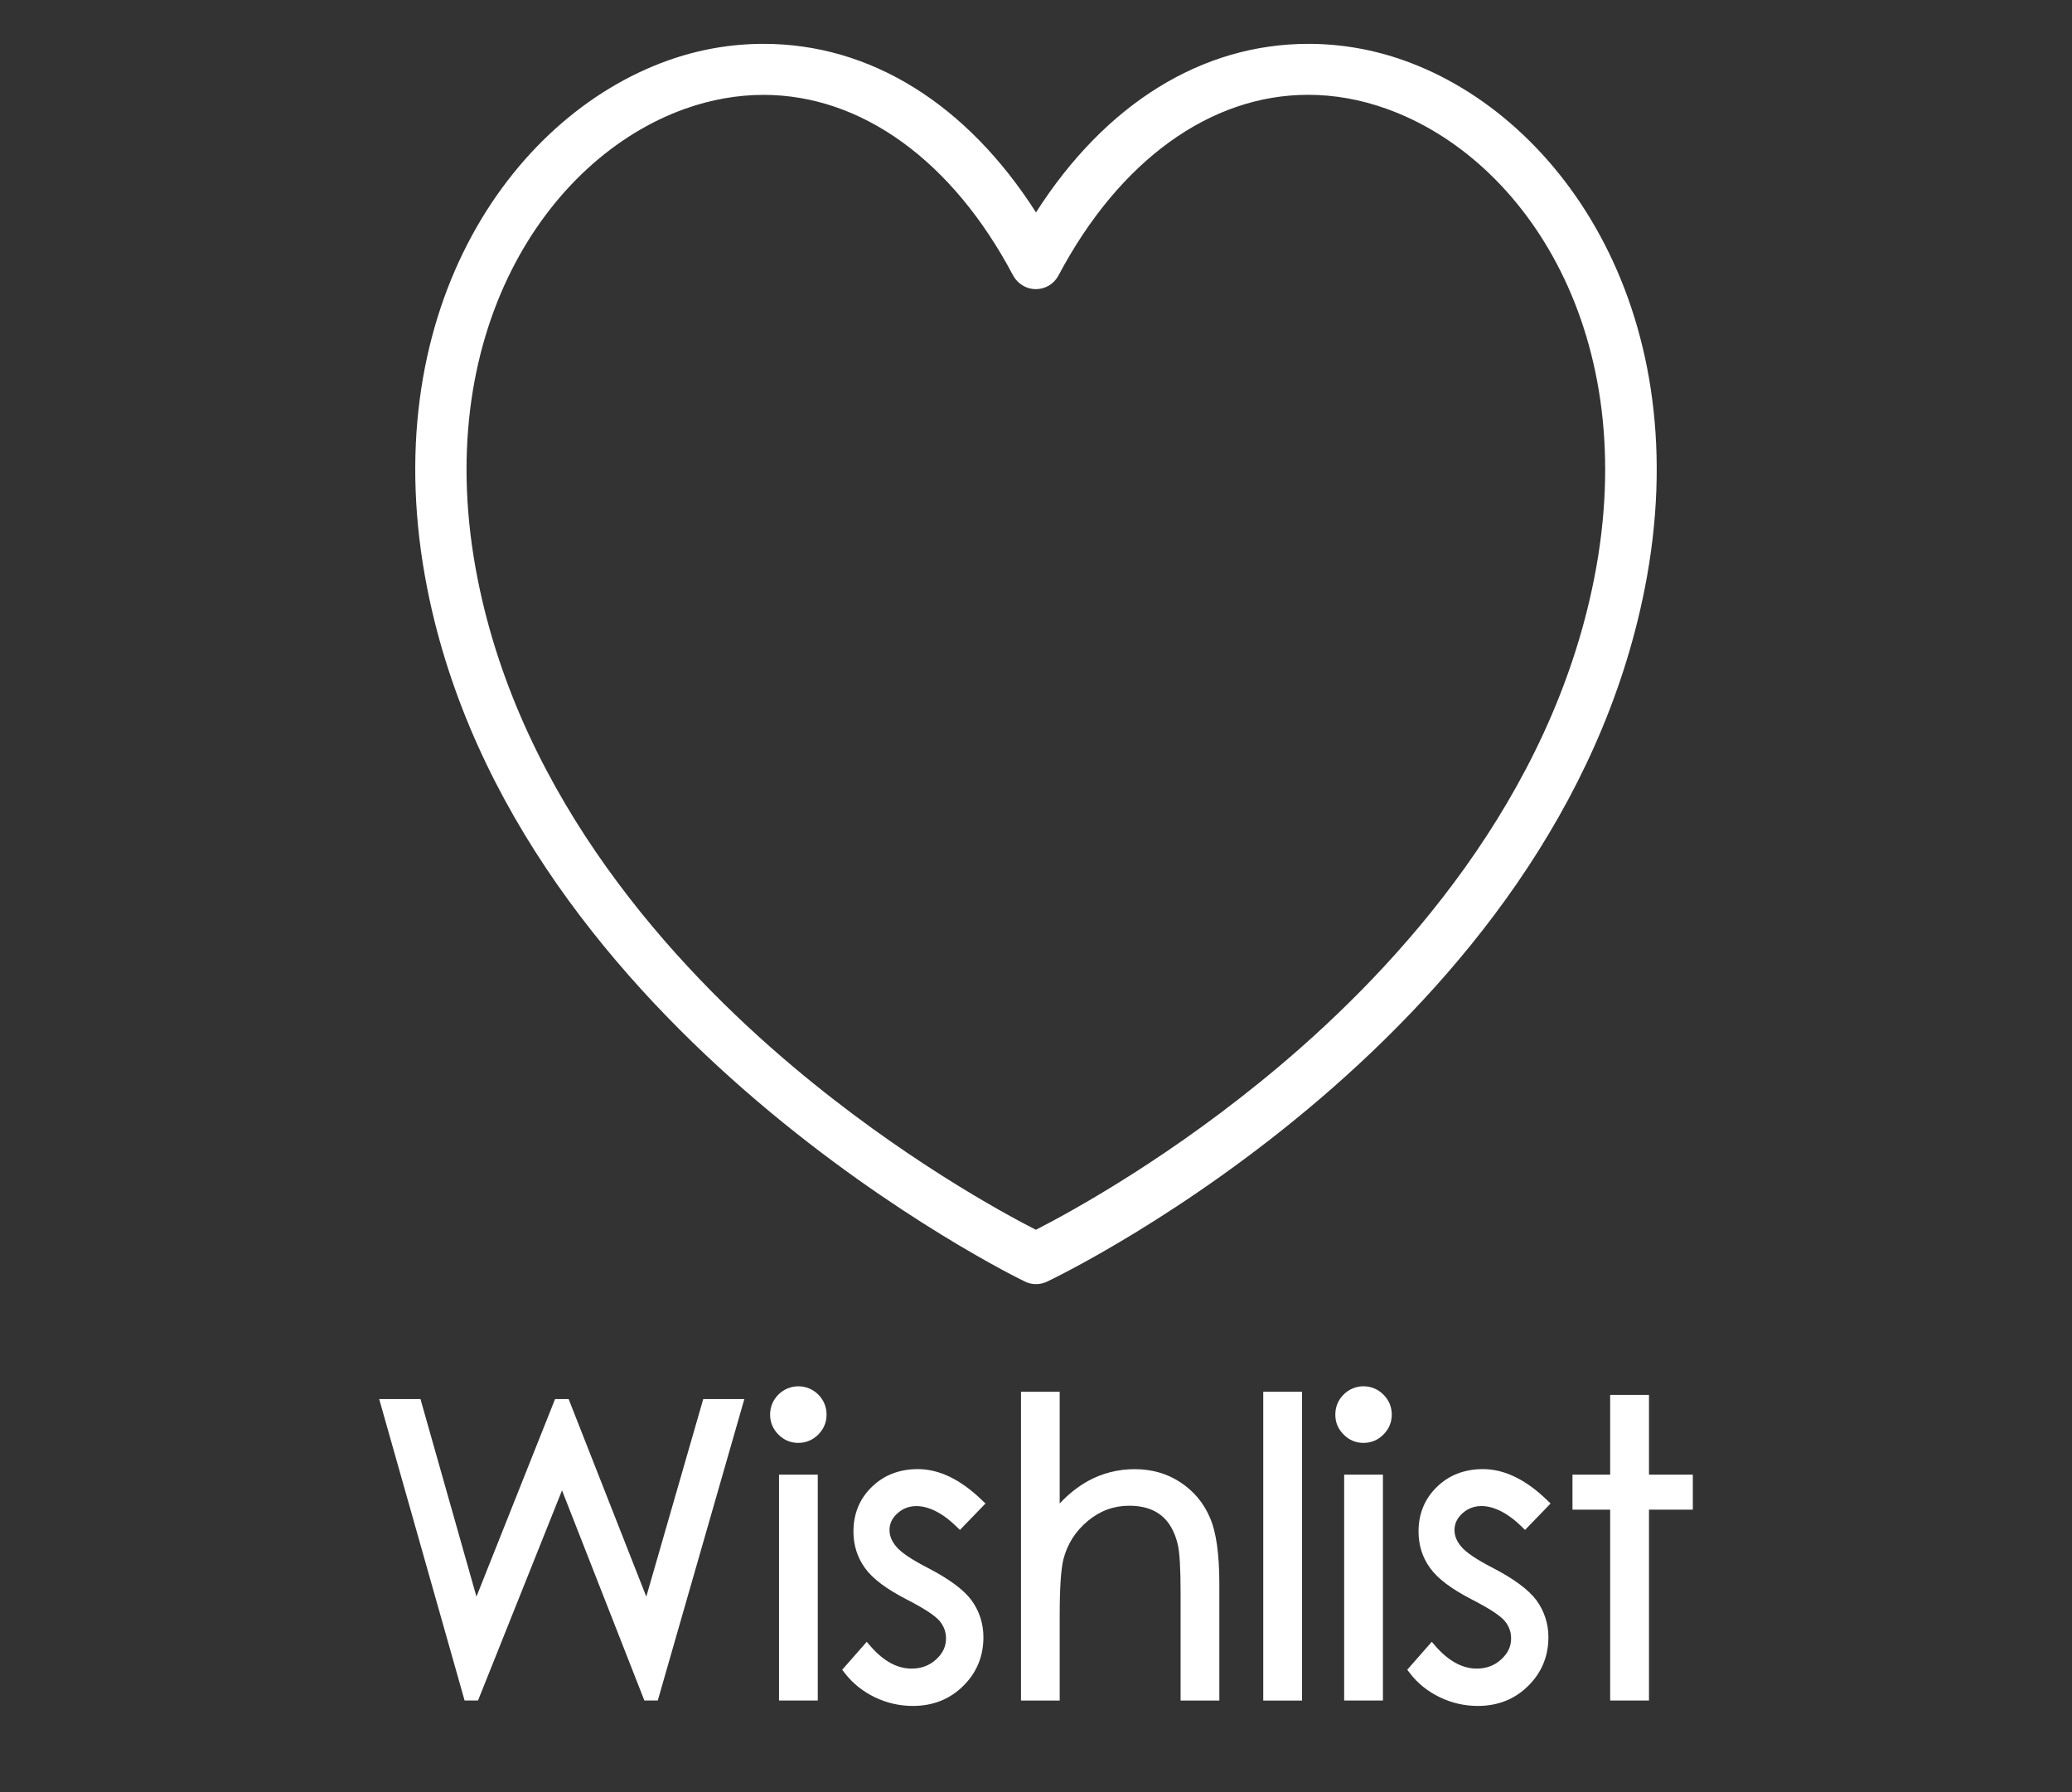
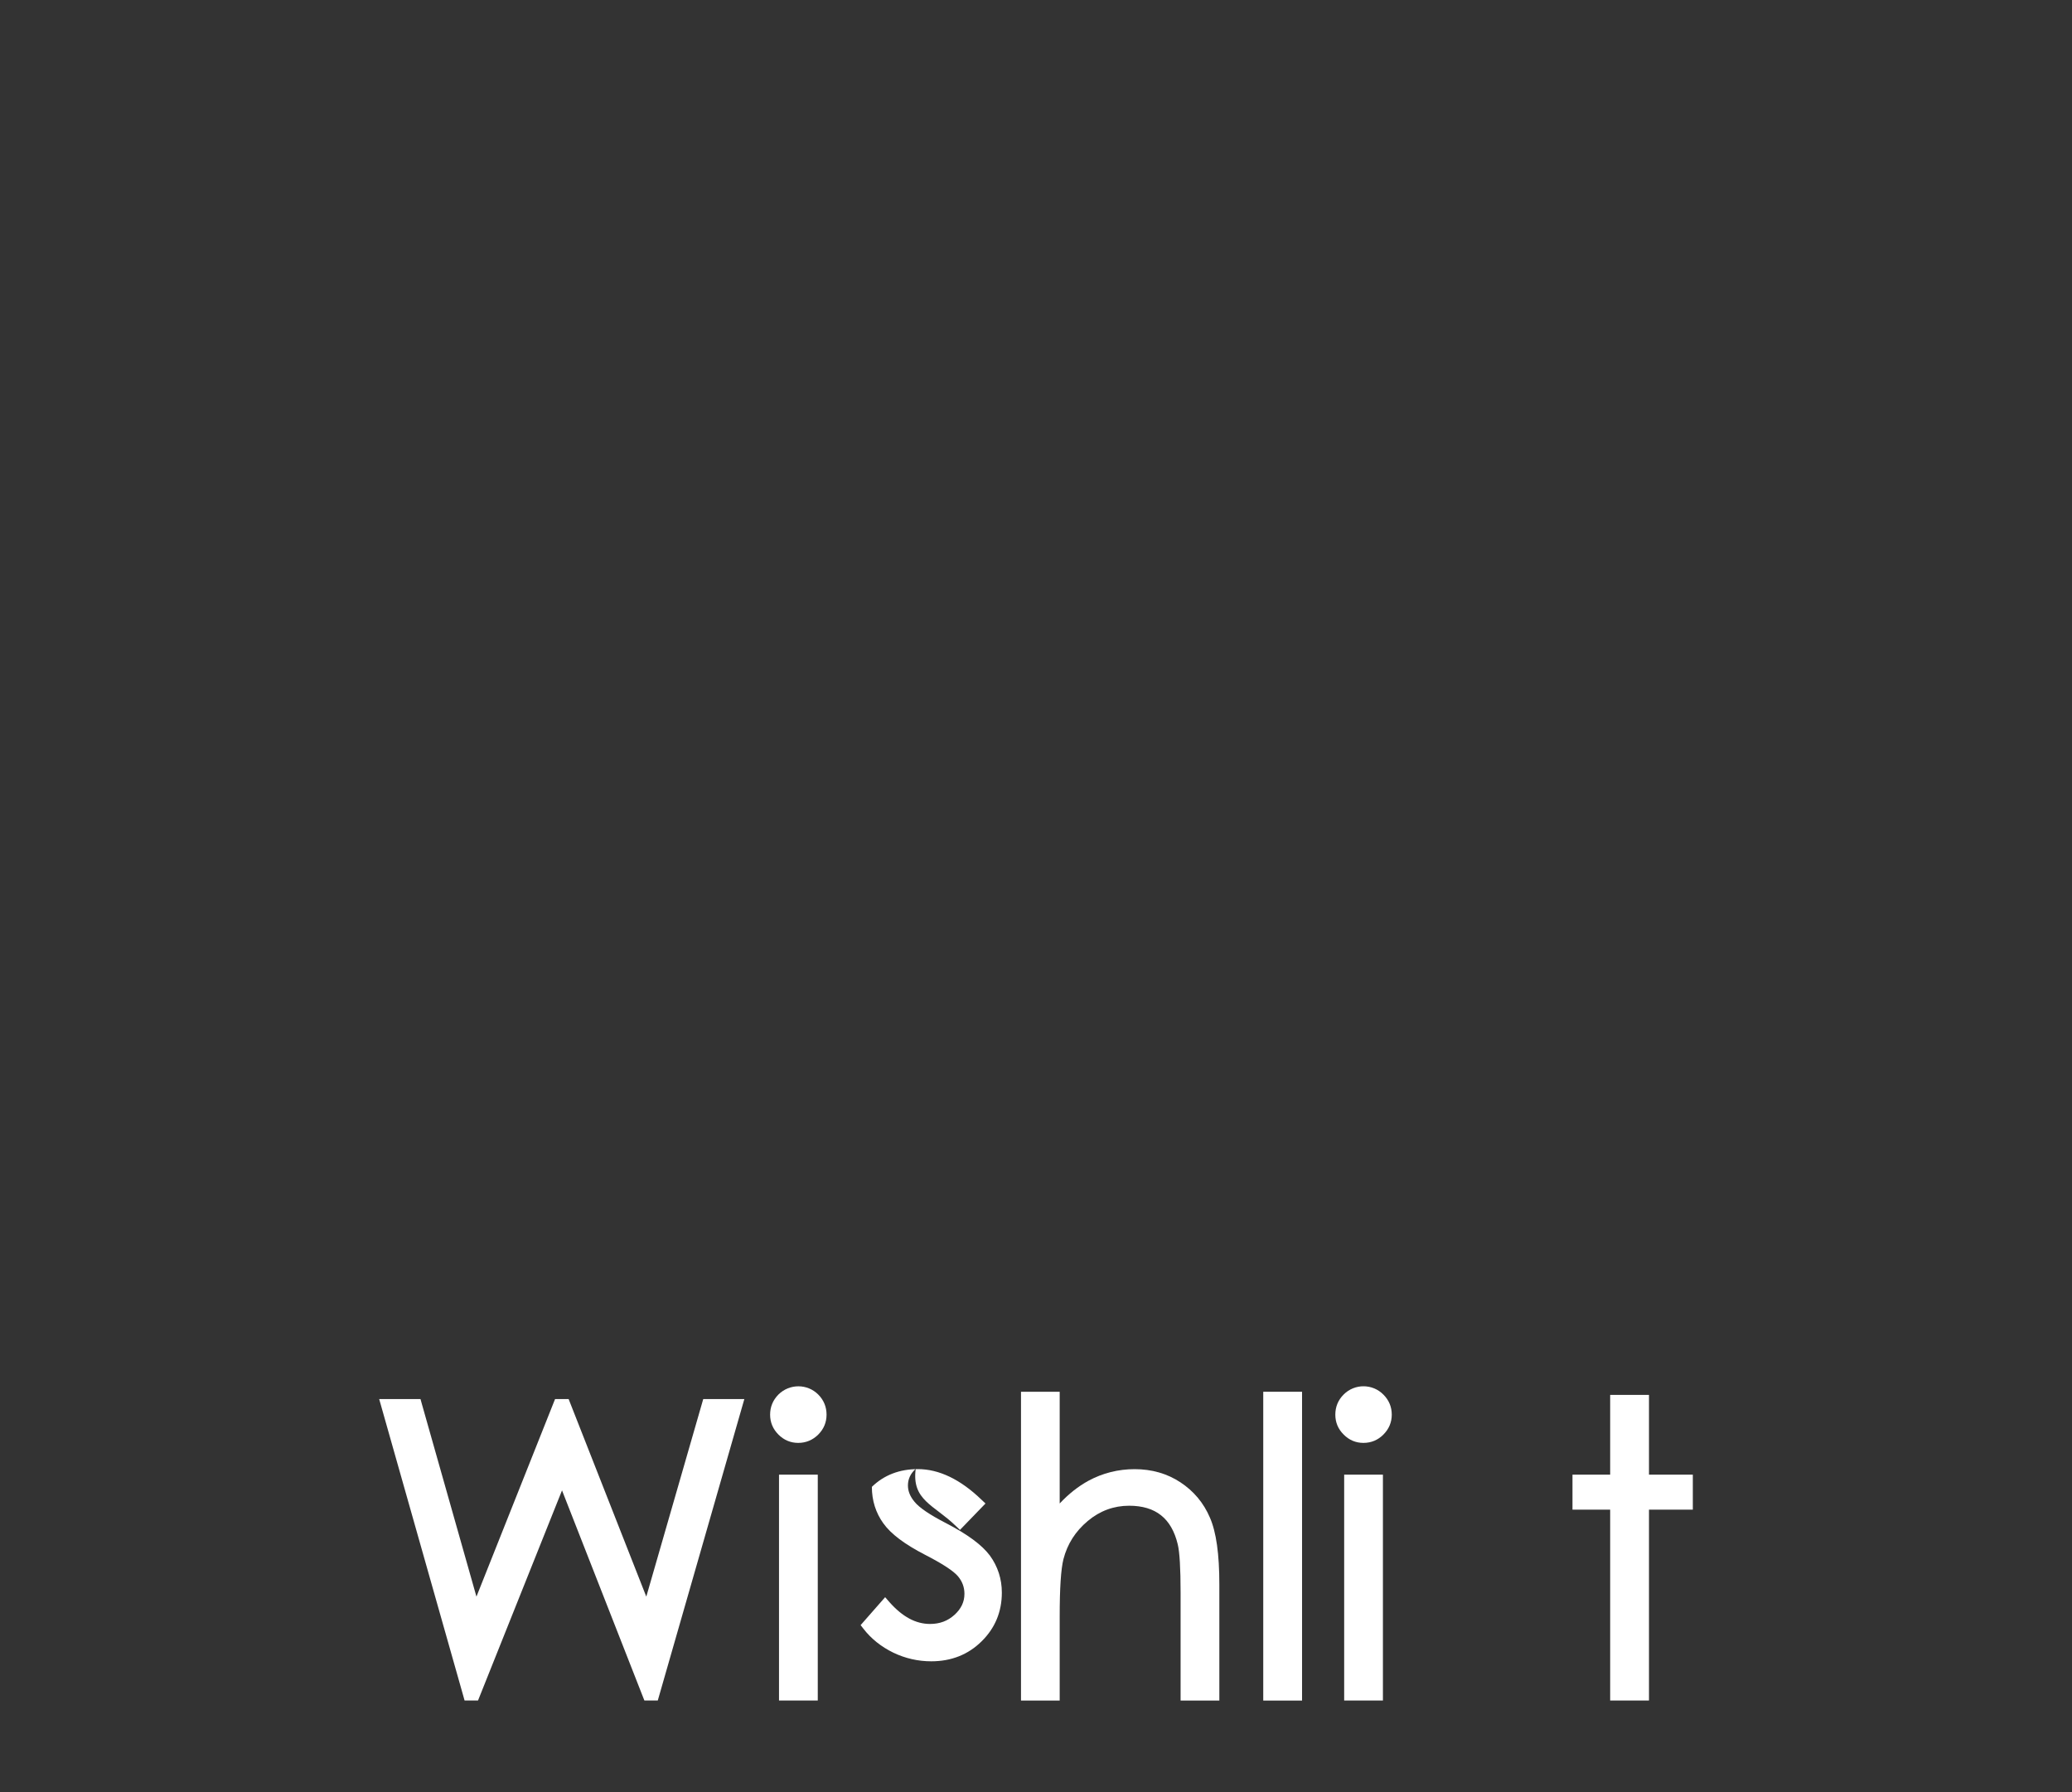
<svg xmlns="http://www.w3.org/2000/svg" version="1.1" id="Layer_1" x="0px" y="0px" width="37px" height="32px" viewBox="-3.952 -3.5 37 32" enable-background="new -3.952 -3.5 37 32" xml:space="preserve">
  <rect x="-3.952" y="-3.5" width="37" height="32" fill="#333333" stroke="none" />
  <g>
    <polygon fill="#FFFFFF" points="7.589,25.009 6.202,21.481 5.96,21.481 4.556,25.009 3.577,21.554 3.557,21.481 2.819,21.481    4.324,26.792 4.344,26.864 4.584,26.864 6.084,23.112 7.53,26.801 7.555,26.864 7.794,26.864 9.34,21.481 8.606,21.481  " />
    <path fill="#FFFFFF" d="M9.948,21.401c-0.098,0.1-0.148,0.22-0.148,0.359c0,0.137,0.05,0.256,0.148,0.355   c0.099,0.099,0.218,0.149,0.354,0.149c0.139,0,0.259-0.051,0.358-0.149c0.099-0.1,0.148-0.219,0.148-0.355   c0-0.139-0.05-0.26-0.148-0.359C10.466,21.206,10.148,21.203,9.948,21.401z" />
    <rect x="9.959" y="22.831" fill="#FFFFFF" width="0.692" height="4.033" />
-     <path fill="#FFFFFF" d="M13.118,23.749l0.072,0.069l0.456-0.472l-0.072-0.068c-0.375-0.362-0.758-0.546-1.135-0.546   c-0.33,0-0.606,0.107-0.822,0.317c-0.218,0.211-0.329,0.479-0.329,0.797c0,0.243,0.069,0.463,0.206,0.653   c0.135,0.188,0.378,0.371,0.742,0.559c0.31,0.159,0.509,0.289,0.59,0.385c0.077,0.093,0.115,0.195,0.115,0.313   c0,0.144-0.058,0.266-0.176,0.374c-0.121,0.11-0.264,0.164-0.438,0.164c-0.256,0-0.494-0.128-0.728-0.393l-0.074-0.085   l-0.438,0.499l0.05,0.064c0.139,0.18,0.319,0.323,0.535,0.428c0.213,0.102,0.441,0.154,0.677,0.154c0.357,0,0.66-0.12,0.899-0.357   c0.24-0.236,0.361-0.528,0.361-0.87c0-0.243-0.072-0.466-0.214-0.662c-0.143-0.19-0.399-0.379-0.783-0.578   c-0.288-0.148-0.477-0.276-0.562-0.381c-0.079-0.094-0.118-0.191-0.118-0.292c0-0.113,0.045-0.211,0.139-0.297   C12.325,23.29,12.728,23.369,13.118,23.749z" />
+     <path fill="#FFFFFF" d="M13.118,23.749l0.072,0.069l0.456-0.472l-0.072-0.068c-0.375-0.362-0.758-0.546-1.135-0.546   c-0.33,0-0.606,0.107-0.822,0.317c0,0.243,0.069,0.463,0.206,0.653   c0.135,0.188,0.378,0.371,0.742,0.559c0.31,0.159,0.509,0.289,0.59,0.385c0.077,0.093,0.115,0.195,0.115,0.313   c0,0.144-0.058,0.266-0.176,0.374c-0.121,0.11-0.264,0.164-0.438,0.164c-0.256,0-0.494-0.128-0.728-0.393l-0.074-0.085   l-0.438,0.499l0.05,0.064c0.139,0.18,0.319,0.323,0.535,0.428c0.213,0.102,0.441,0.154,0.677,0.154c0.357,0,0.66-0.12,0.899-0.357   c0.24-0.236,0.361-0.528,0.361-0.87c0-0.243-0.072-0.466-0.214-0.662c-0.143-0.19-0.399-0.379-0.783-0.578   c-0.288-0.148-0.477-0.276-0.562-0.381c-0.079-0.094-0.118-0.191-0.118-0.292c0-0.113,0.045-0.211,0.139-0.297   C12.325,23.29,12.728,23.369,13.118,23.749z" />
    <path fill="#FFFFFF" d="M17.127,22.968c-0.236-0.156-0.511-0.235-0.817-0.235c-0.294,0-0.572,0.07-0.827,0.208   c-0.182,0.1-0.353,0.235-0.512,0.405v-1.995h-0.691v5.514h0.691v-1.506c0-0.497,0.022-0.84,0.067-1.019   c0.071-0.272,0.213-0.496,0.435-0.682c0.216-0.181,0.465-0.272,0.738-0.272c0.236,0,0.428,0.057,0.57,0.171   c0.143,0.113,0.243,0.287,0.298,0.518c0.034,0.139,0.051,0.429,0.051,0.861v1.929h0.692v-2.073c0-0.543-0.055-0.934-0.168-1.193   C17.542,23.336,17.364,23.124,17.127,22.968z" />
    <rect x="18.606" y="21.351" fill="#FFFFFF" width="0.693" height="5.514" />
    <path fill="#FFFFFF" d="M20.041,21.401c-0.099,0.099-0.148,0.22-0.148,0.359c0,0.138,0.05,0.257,0.148,0.354   c0.098,0.1,0.217,0.15,0.354,0.15c0.14,0,0.26-0.051,0.357-0.149c0.099-0.1,0.149-0.219,0.149-0.355c0-0.14-0.051-0.26-0.149-0.358   C20.559,21.205,20.238,21.202,20.041,21.401z" />
    <rect x="20.051" y="22.831" fill="#FFFFFF" width="0.692" height="4.033" />
-     <path fill="#FFFFFF" d="M23.21,23.749l0.071,0.069l0.456-0.472l-0.071-0.068c-0.376-0.362-0.758-0.546-1.136-0.546   c-0.33,0-0.606,0.107-0.822,0.317c-0.218,0.211-0.329,0.479-0.329,0.797c0,0.243,0.069,0.464,0.207,0.653   c0.135,0.188,0.377,0.371,0.741,0.559c0.311,0.159,0.509,0.288,0.591,0.385c0.077,0.093,0.114,0.195,0.114,0.313   c0,0.144-0.058,0.266-0.177,0.374c-0.12,0.11-0.264,0.164-0.438,0.164c-0.252,0-0.497-0.132-0.728-0.393l-0.074-0.085l-0.438,0.499   l0.05,0.064c0.138,0.18,0.317,0.323,0.534,0.428c0.213,0.102,0.44,0.154,0.677,0.154c0.356,0,0.659-0.12,0.898-0.357   c0.24-0.236,0.362-0.529,0.362-0.87c0-0.242-0.072-0.465-0.215-0.662c-0.143-0.189-0.398-0.379-0.782-0.578   c-0.289-0.149-0.478-0.277-0.562-0.381c-0.079-0.094-0.118-0.191-0.118-0.292c0-0.113,0.045-0.211,0.139-0.297   C22.414,23.289,22.819,23.368,23.21,23.749z" />
    <polygon fill="#FFFFFF" points="25.494,22.831 25.494,21.407 24.801,21.407 24.801,22.831 24.128,22.831 24.128,23.456    24.801,23.456 24.801,26.864 25.494,26.864 25.494,23.456 26.277,23.456 26.277,22.831  " />
  </g>
-   <path fill="#FFFFFF" d="M21.116-2.422c-0.552-0.196-1.125-0.295-1.704-0.295c-1.9,0-3.624,1.068-4.864,3.01  c-1.24-1.942-2.963-3.01-4.864-3.01c-0.58,0-1.153,0.099-1.703,0.295C5.116-1.405,2.719,2.162,3.678,7.01  C5.25,14.958,14.262,19.344,14.35,19.383c0.06,0.03,0.126,0.046,0.198,0.046c0.068,0,0.134-0.015,0.197-0.044  c0.371-0.178,9.103-4.433,10.673-12.375C26.376,2.16,23.978-1.406,21.116-2.422z M24.515,6.832c-0.778,3.936-3.489,6.909-5.627,8.71  c-1.882,1.584-3.636,2.555-4.342,2.917c-0.572-0.292-2.393-1.278-4.33-2.908c-2.143-1.802-4.861-4.778-5.64-8.719  C3.718,2.494,5.793-0.673,8.285-1.559c0.463-0.164,0.933-0.247,1.397-0.247c1.749,0,3.374,1.175,4.458,3.226  c0.082,0.149,0.236,0.243,0.404,0.243c0.171,0,0.327-0.094,0.406-0.245c1.085-2.049,2.709-3.225,4.457-3.225  c0.466,0,0.937,0.083,1.396,0.248C23.297-0.671,25.373,2.495,24.515,6.832z" />
</svg>